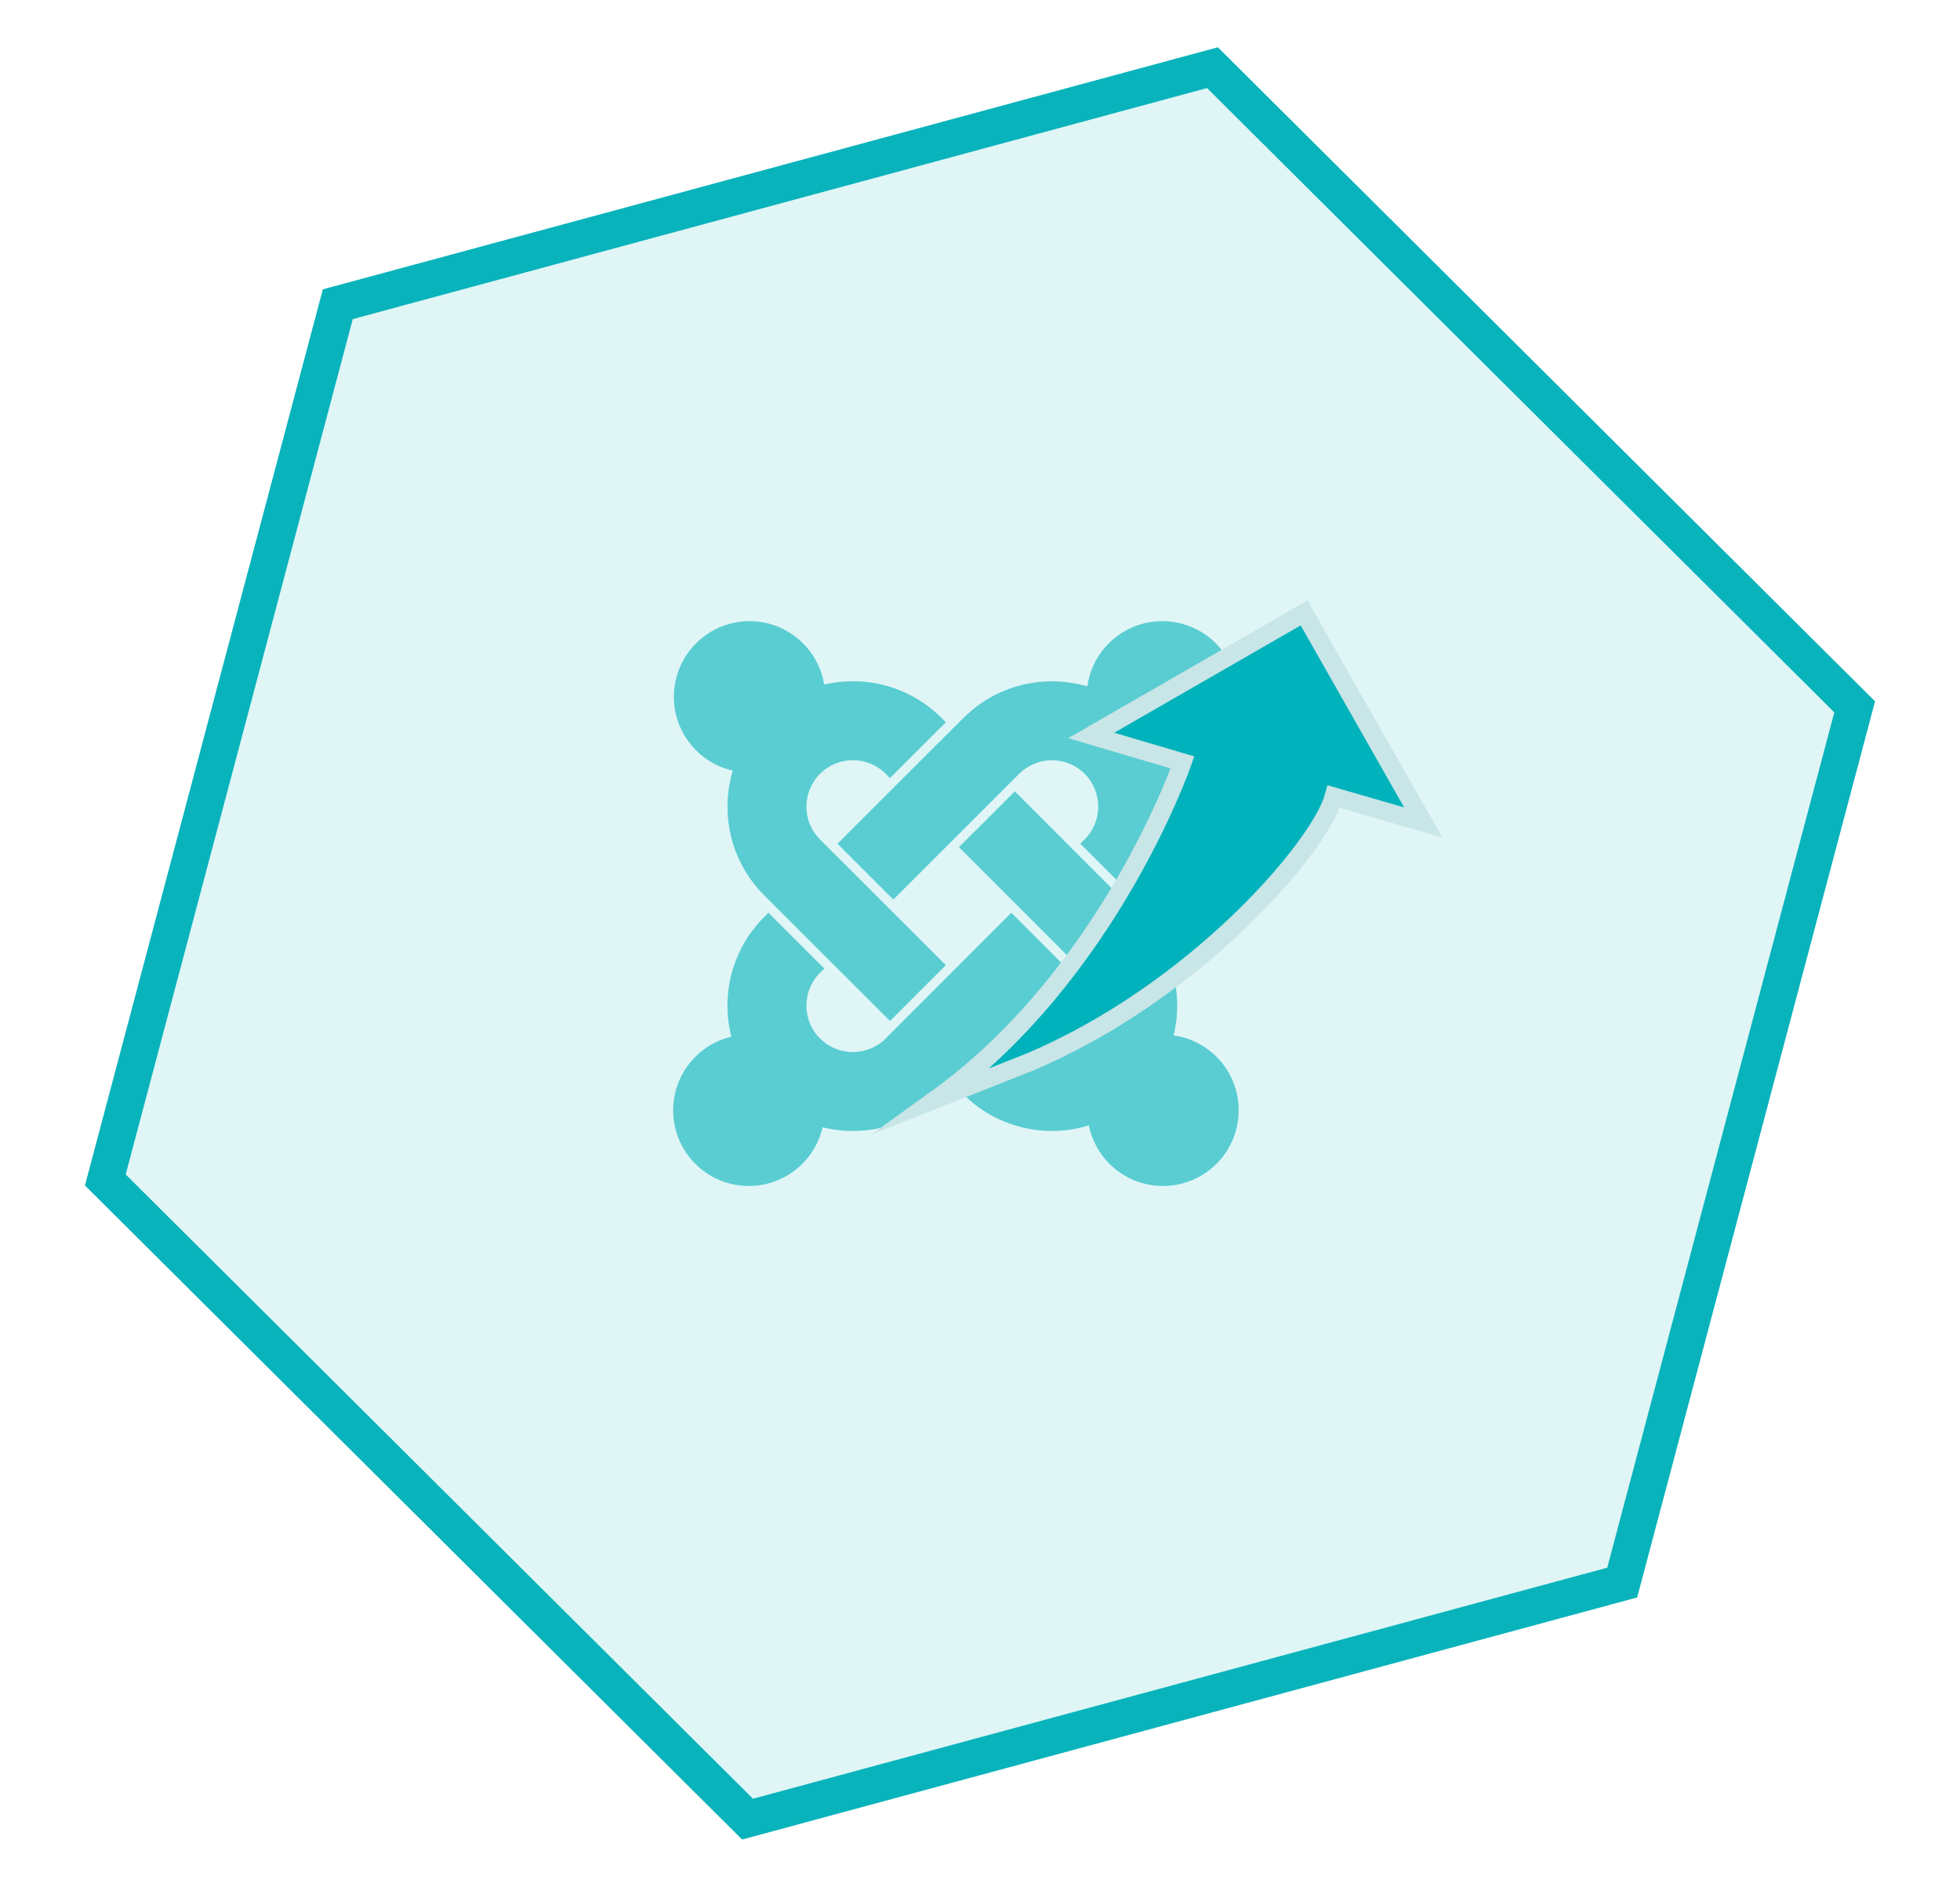
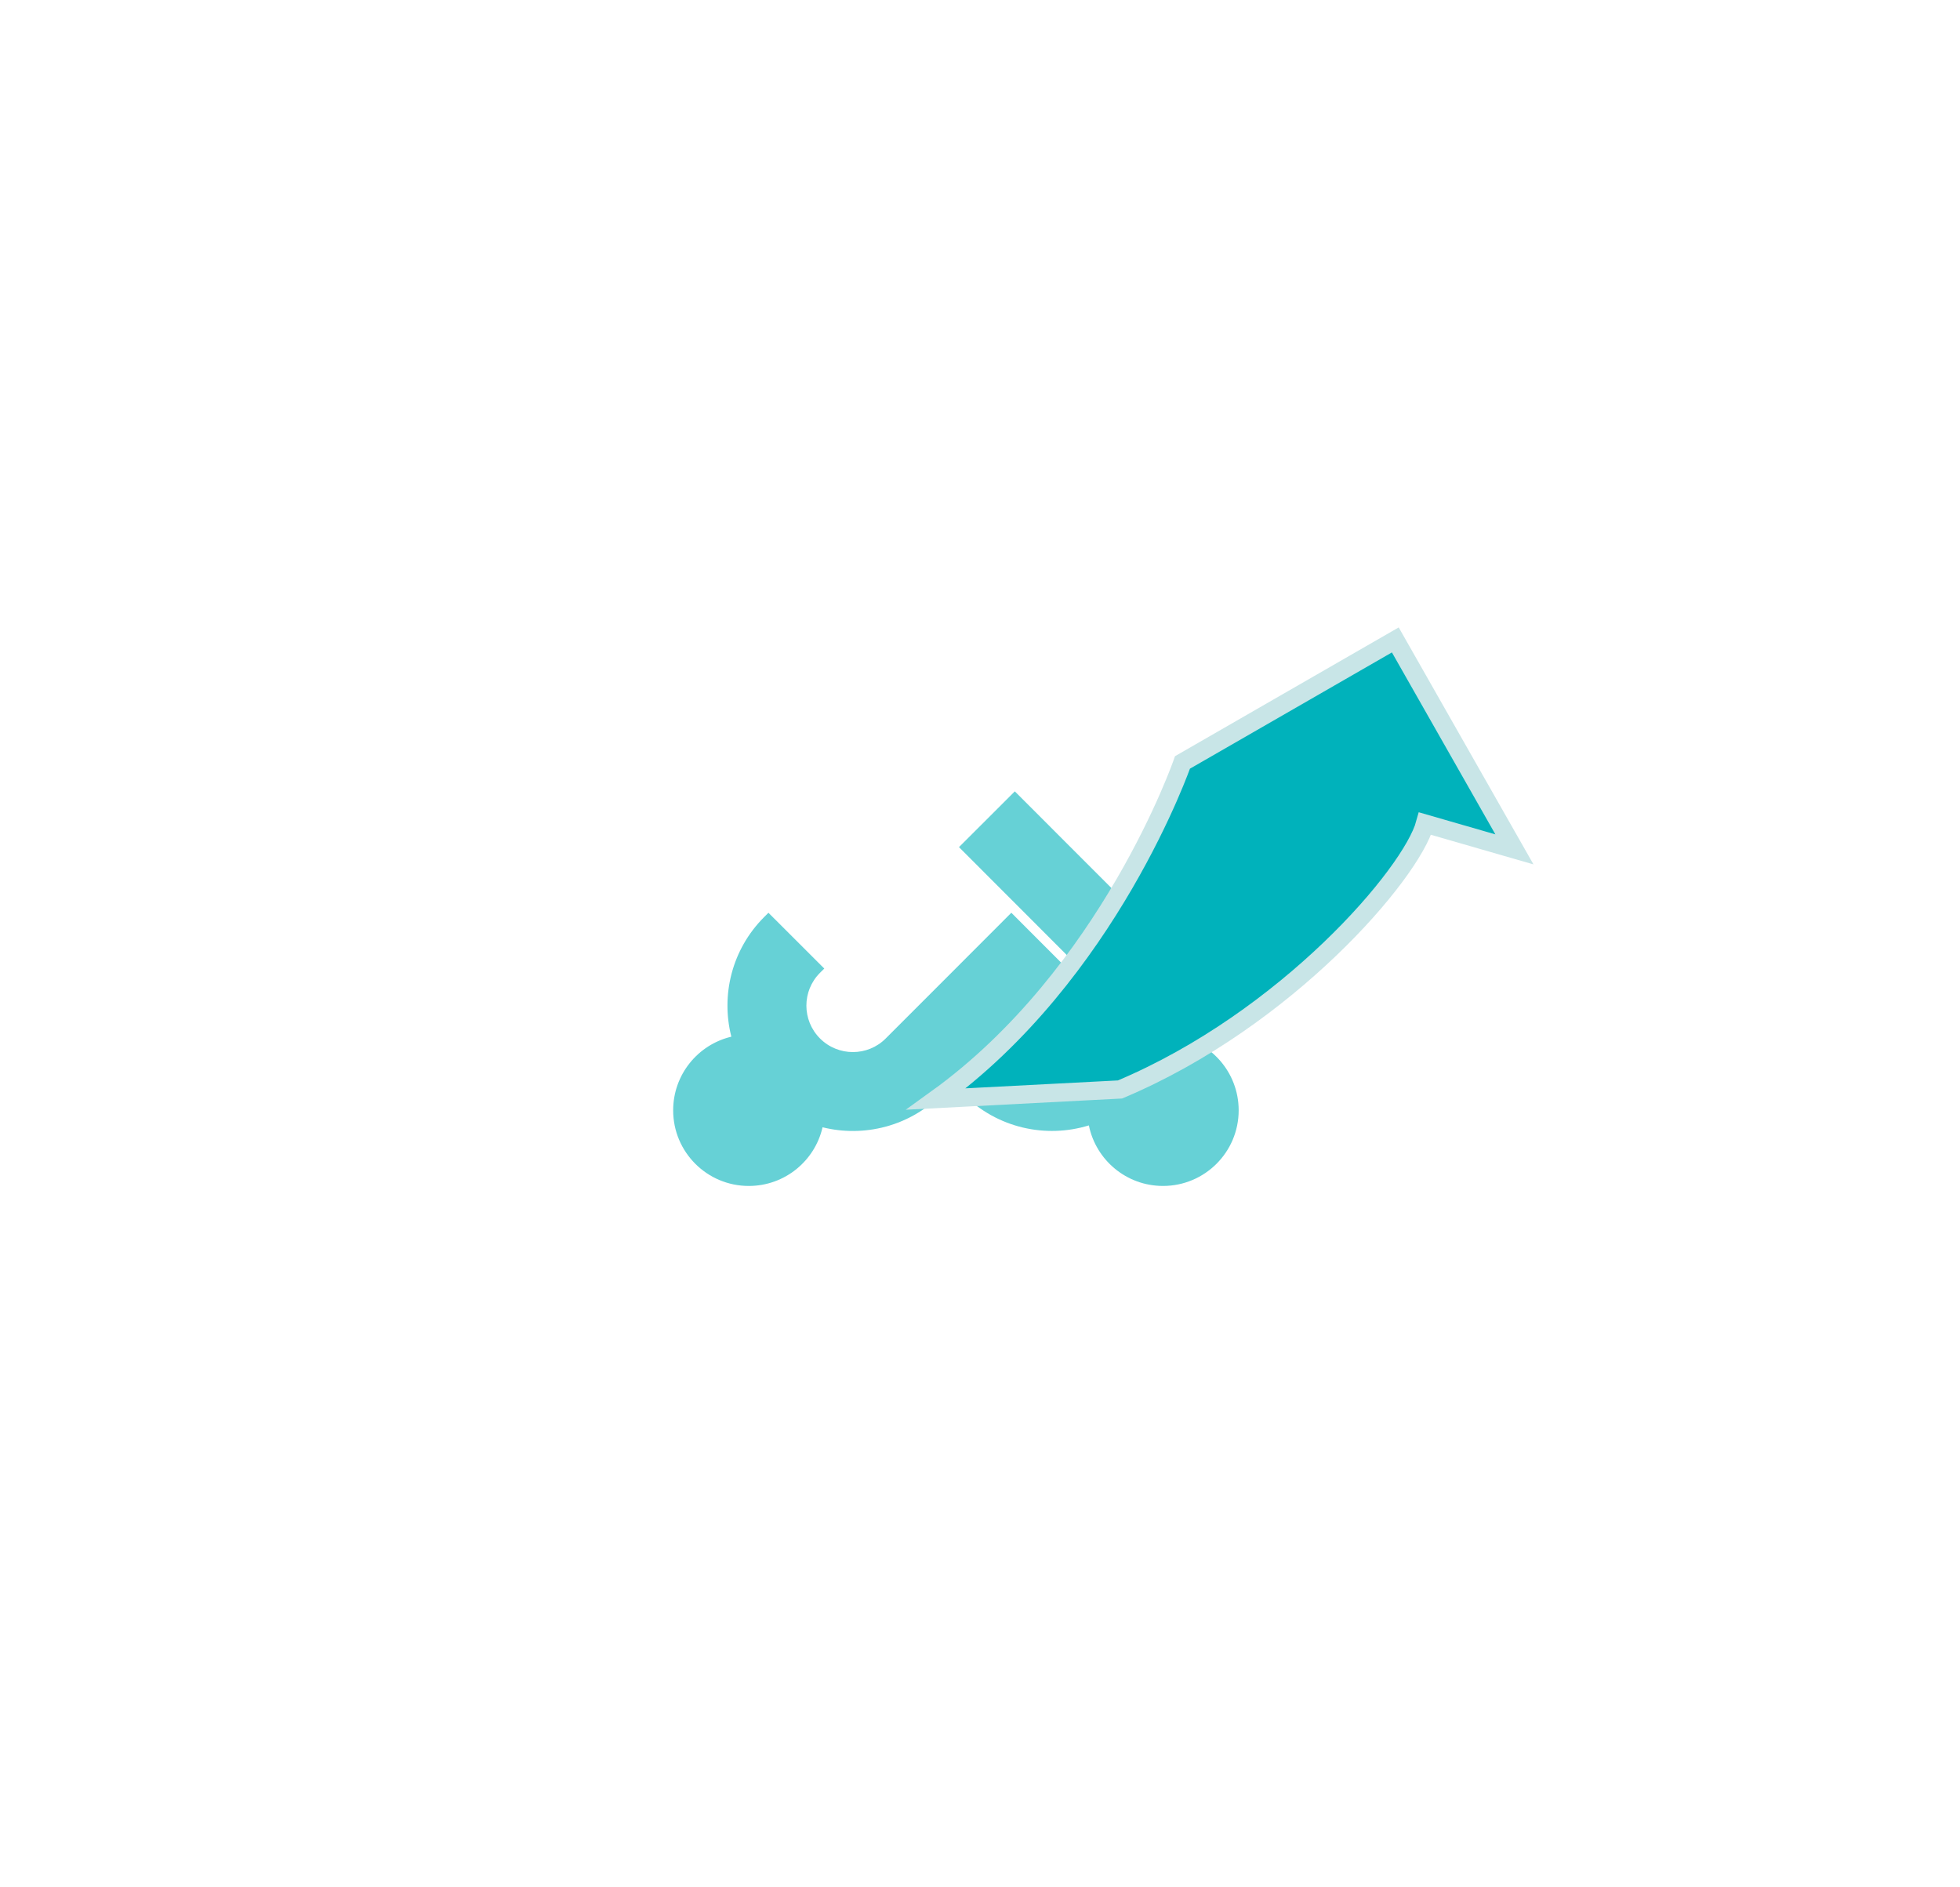
<svg xmlns="http://www.w3.org/2000/svg" version="1.1" x="0px" y="0px" width="429px" height="413px" viewBox="0 0 429 413" enable-background="new 0 0 429 413" xml:space="preserve">
  <g id="Ebene_10">
</g>
  <g id="Ebene_11">
-     <polygon opacity="0.13" fill="#09B3BB" points="355.063,346.409 163.618,398.187 23.052,258.279 73.934,66.592 265.38,14.813    405.947,154.723  " />
-     <polygon fill="none" stroke="#09B3BB" stroke-width="8" stroke-miterlimit="10" points="355.063,346.408 163.618,398.186    23.052,258.279 73.934,66.591 265.38,14.813 405.947,154.722  " />
-   </g>
+     </g>
  <g id="Joomla_Upgrade">
    <g>
      <g opacity="0.6">
-         <path id="j-green_3_" fill="#00B2BB" d="M169.642,198.34l-2.381-2.377c-7.382-7.384-9.667-17.931-6.87-27.283     c-7.381-1.667-12.893-8.267-12.893-16.151c0.002-9.146,7.413-16.561,16.557-16.561c8.232,0.005,15.056,6.011,16.339,13.875     c8.935-2.092,18.711,0.342,25.677,7.309l0.951,0.951l-12.221,12.213l-0.948-0.951c-3.966-3.962-10.393-3.962-14.361,0.005     c-3.978,3.979-3.969,10.427-0.02,14.377l2.39,2.385l12.222,12.209l12.924,12.922l-12.208,12.217l-12.938-12.922L169.642,198.34     L169.642,198.34z" />
-         <path id="j-orange_3_" fill="#00B2BB" d="M183.31,184.685l12.936-12.926l12.219-12.208l2.386-2.377     c7.354-7.353,17.835-9.669,27.149-6.932c1.113-8.063,8.032-14.273,16.404-14.273c9.143,0,16.56,7.411,16.56,16.561     c0,8.402-6.264,15.346-14.379,16.416c2.667,9.278,0.345,19.687-6.966,26.999l-0.949,0.952l-12.208-12.218l0.943-0.947     c3.965-3.969,3.965-10.399,0.004-14.361c-3.955-3.95-10.366-3.958-14.35,0.021l-2.381,2.381l-12.22,12.21l-12.927,12.914     L183.31,184.685L183.31,184.685z" />
        <path id="j-red_3_" fill="#00B2BB" d="M238.329,246.335c-9.397,2.891-20.042,0.616-27.479-6.82l-0.937-0.934l12.207-12.219     l0.938,0.936c3.971,3.967,10.405,3.967,14.365,0.007c3.952-3.955,3.961-10.367-0.019-14.35l-2.392-2.389l-12.208-12.226     L209.9,185.427l12.22-12.208l12.893,12.903l12.209,12.217l2.396,2.407c7.026,7.024,9.453,16.905,7.268,25.891     c8.046,1.133,14.231,8.041,14.231,16.398c0,9.146-7.416,16.554-16.559,16.554C246.541,259.591,239.86,253.9,238.329,246.335     L238.329,246.335z" />
        <path id="j-blue_3_" fill="#00B2BB" d="M233.567,212.014l-12.89,12.903l-12.213,12.221l-2.393,2.396     c-7.053,7.057-17.001,9.453-26.032,7.214c-1.684,7.36-8.273,12.84-16.14,12.844c-9.147,0-16.56-7.411-16.558-16.554     c0-7.83,5.436-14.395,12.735-16.119c-2.31-9.071,0.085-19.094,7.184-26.192l0.935-0.933l12.222,12.213l-0.944,0.936     c-3.967,3.967-3.961,10.391,0.005,14.363c3.979,3.978,10.422,3.969,14.376,0.015l2.392-2.394l12.212-12.217l12.901-12.917     L233.567,212.014L233.567,212.014z" />
      </g>
-       <path fill="#00B2BB" stroke="#C8E5E7" stroke-width="4" stroke-miterlimit="10" d="M204.931,240.56    c37.861-27.255,53.887-73.672,53.887-73.672l-19.973-5.909l46.584-26.818l26.072,45.849l-19.559-5.645    c-2.997,10.968-30.269,42.843-66.772,58.197L204.931,240.56z" />
+       <path fill="#00B2BB" stroke="#C8E5E7" stroke-width="4" stroke-miterlimit="10" d="M204.931,240.56    c37.861-27.255,53.887-73.672,53.887-73.672l46.584-26.818l26.072,45.849l-19.559-5.645    c-2.997,10.968-30.269,42.843-66.772,58.197L204.931,240.56z" />
    </g>
  </g>
</svg>